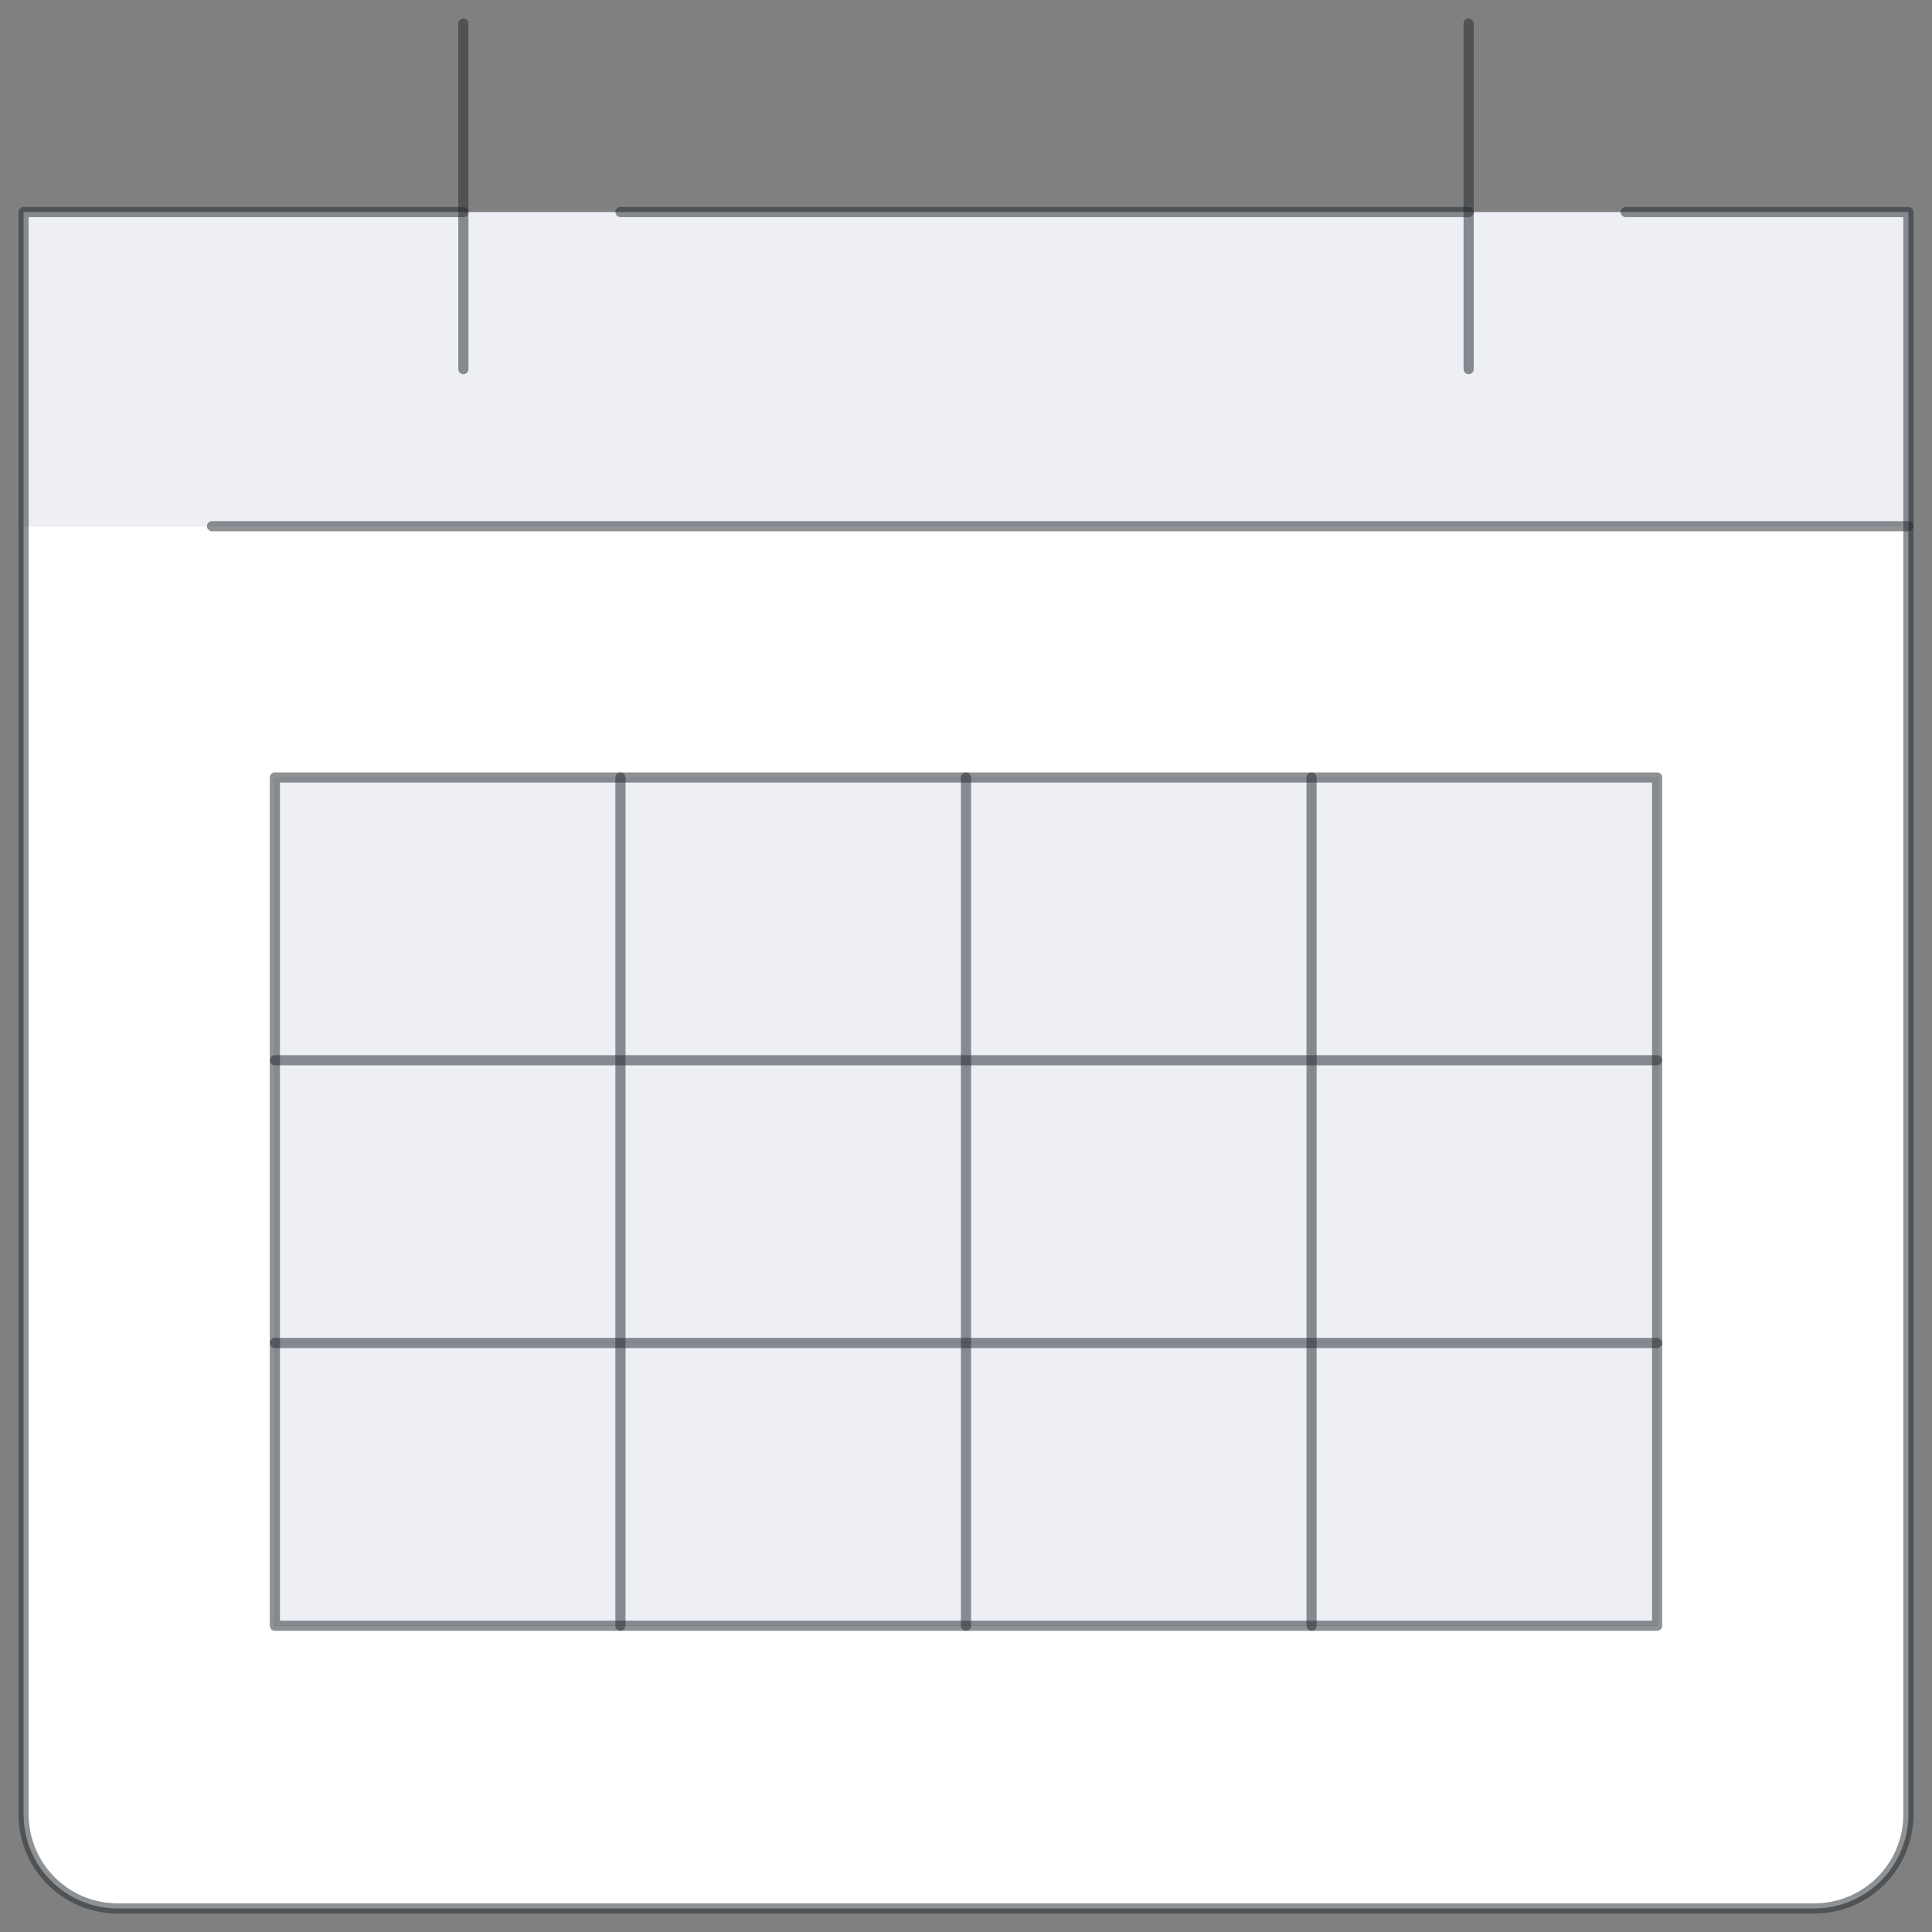
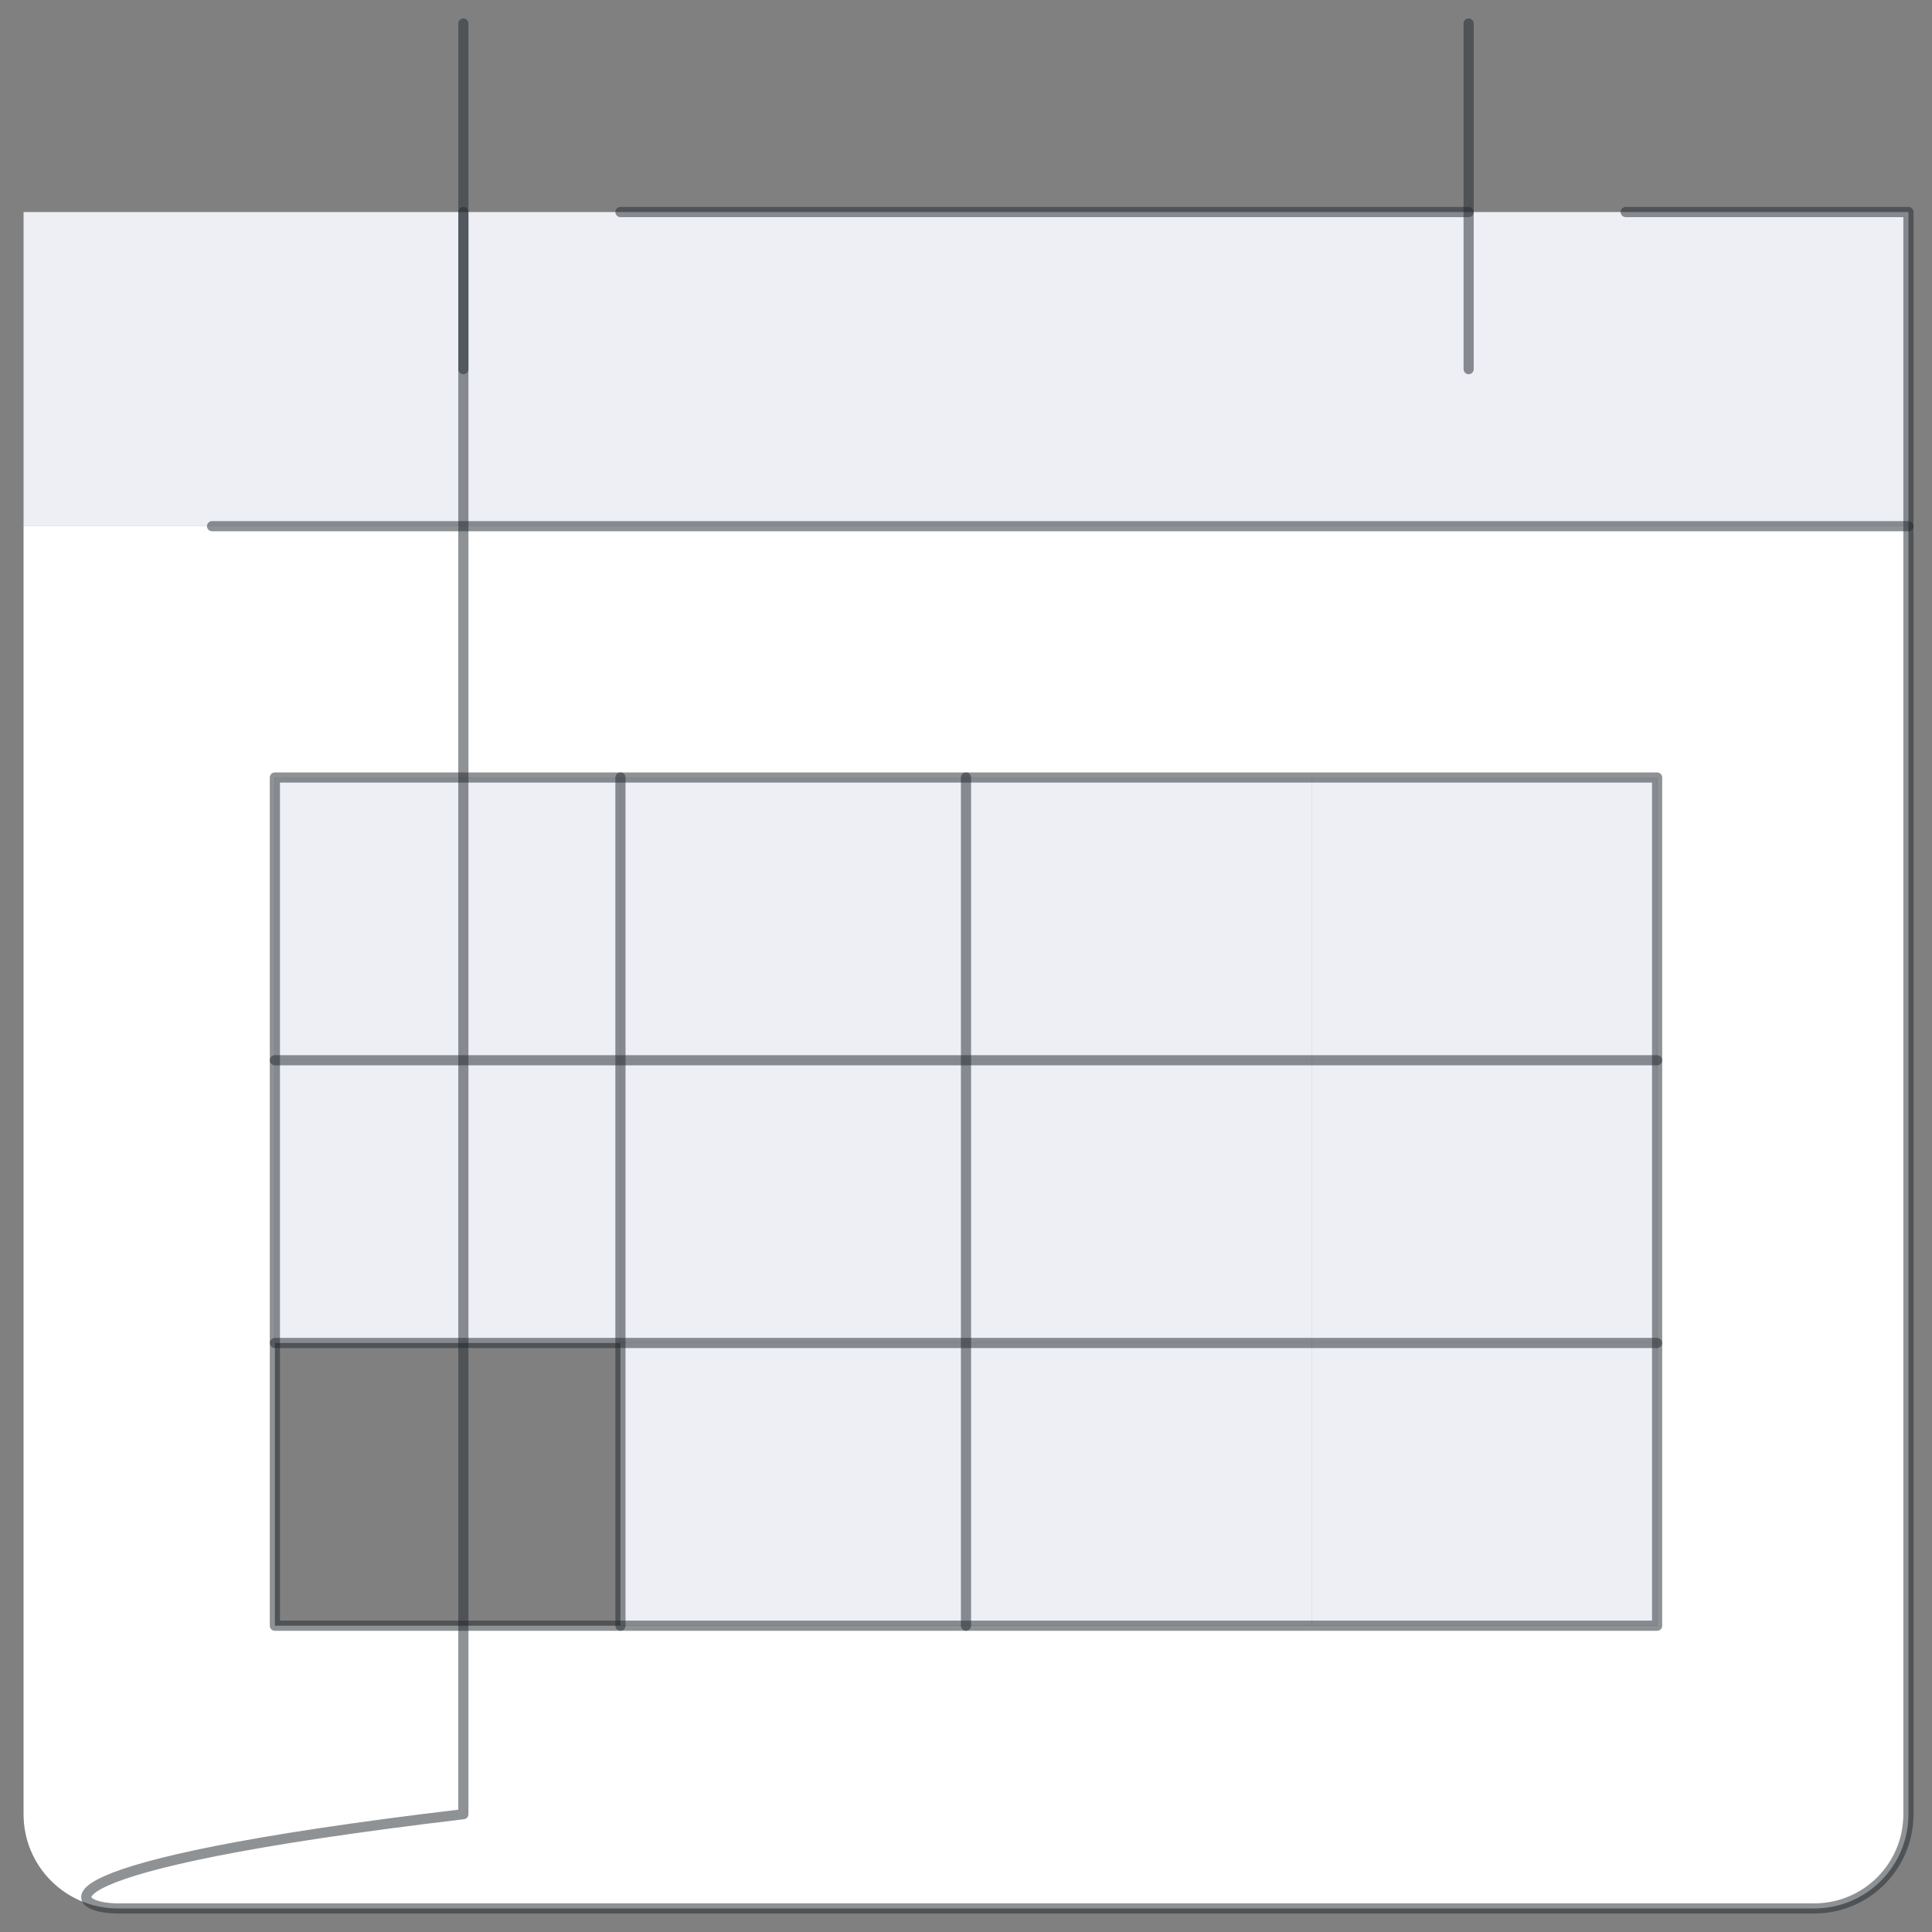
<svg xmlns="http://www.w3.org/2000/svg" width="190" height="190" viewBox="0 0 190 190" fill="none">
  <rect x="0" y="0" width="190" height="190" fill="#808080" stroke="none" />
  <path d="M187.683 51.748V178.415C187.683 183.543 183.543 187.683 178.415 187.683H11.586C6.457 187.683 2.317 183.543 2.317 178.415V51.748H187.683ZM162.968 159.878V76.463H27.033V159.878H162.968Z" fill="white" />
  <path d="M45.569 20.854H61.017H144.431H159.878H187.683V51.748H20.854H2.317V20.854H45.569Z" fill="#EDEFF4" />
  <path d="M162.967 132.073H128.983V159.878H162.967V132.073Z" fill="#EDEFF4" />
  <path d="M162.967 104.269H128.983V132.073H162.967V104.269Z" fill="#EDEFF4" />
  <path d="M162.967 76.463H128.983V104.268H162.967V76.463Z" fill="#EDEFF4" />
  <path d="M128.984 132.073H95V159.878H128.984V132.073Z" fill="#EDEFF4" />
  <path d="M128.984 104.268H95V132.073H128.984V104.268Z" fill="#EDEFF4" />
  <path d="M128.984 76.463H95V104.268H128.984V76.463Z" fill="#EDEFF4" />
  <path d="M95 132.073H61.017V159.878H95V132.073Z" fill="#EDEFF4" />
  <path d="M95 104.269H61.017V132.073H95V104.269Z" fill="#EDEFF4" />
  <path d="M95 76.463H61.017V104.268H95V76.463Z" fill="#EDEFF4" />
-   <path d="M61.016 132.073H27.032V159.878H61.016V132.073Z" fill="#EDEFF4" />
  <path d="M61.016 104.269H27.032V132.073H61.016V104.269Z" fill="#EDEFF4" />
  <path d="M61.016 76.463H27.032V104.268H61.016V76.463Z" fill="#EDEFF4" />
-   <path d="M45.569 20.854H2.317V178.414C2.317 183.543 6.457 187.683 11.586 187.683H178.415C183.543 187.683 187.683 183.543 187.683 178.414V20.854H159.878" stroke="#20262C" stroke-opacity="0.5" stroke-linecap="round" stroke-linejoin="round" />
+   <path d="M45.569 20.854V178.414C2.317 183.543 6.457 187.683 11.586 187.683H178.415C183.543 187.683 187.683 183.543 187.683 178.414V20.854H159.878" stroke="#20262C" stroke-opacity="0.5" stroke-linecap="round" stroke-linejoin="round" />
  <path d="M144.431 20.854H61.017" stroke="#20262C" stroke-opacity="0.5" stroke-linecap="round" stroke-linejoin="round" />
  <path d="M187.683 51.748H20.854" stroke="#20262C" stroke-opacity="0.5" stroke-linecap="round" stroke-linejoin="round" />
  <path d="M144.431 36.301V20.854V2.317" stroke="#20262C" stroke-opacity="0.5" stroke-linecap="round" stroke-linejoin="round" />
  <path d="M45.569 36.301V20.854V2.317" stroke="#20262C" stroke-opacity="0.5" stroke-linecap="round" stroke-linejoin="round" />
  <path d="M61.017 76.463V104.268V132.073V159.878" stroke="#20262C" stroke-opacity="0.5" stroke-linecap="round" stroke-linejoin="round" />
  <path d="M95 76.463V104.268V132.073V159.878" stroke="#20262C" stroke-opacity="0.5" stroke-linecap="round" stroke-linejoin="round" />
-   <path d="M128.983 76.463V104.268V132.073V159.878" stroke="#20262C" stroke-opacity="0.5" stroke-linecap="round" stroke-linejoin="round" />
  <path d="M162.967 104.269H128.983H95H61.016H27.032" stroke="#20262C" stroke-opacity="0.5" stroke-linecap="round" stroke-linejoin="round" />
  <path d="M162.967 132.073H128.983H95H61.016H27.032" stroke="#20262C" stroke-opacity="0.5" stroke-linecap="round" stroke-linejoin="round" />
  <path d="M61.016 159.878H27.032V132.073V104.268V76.463H61.016H95H128.983H162.967V104.268V132.073V159.878H128.983H95H61.016Z" stroke="#20262C" stroke-opacity="0.5" stroke-linecap="round" stroke-linejoin="round" />
</svg>